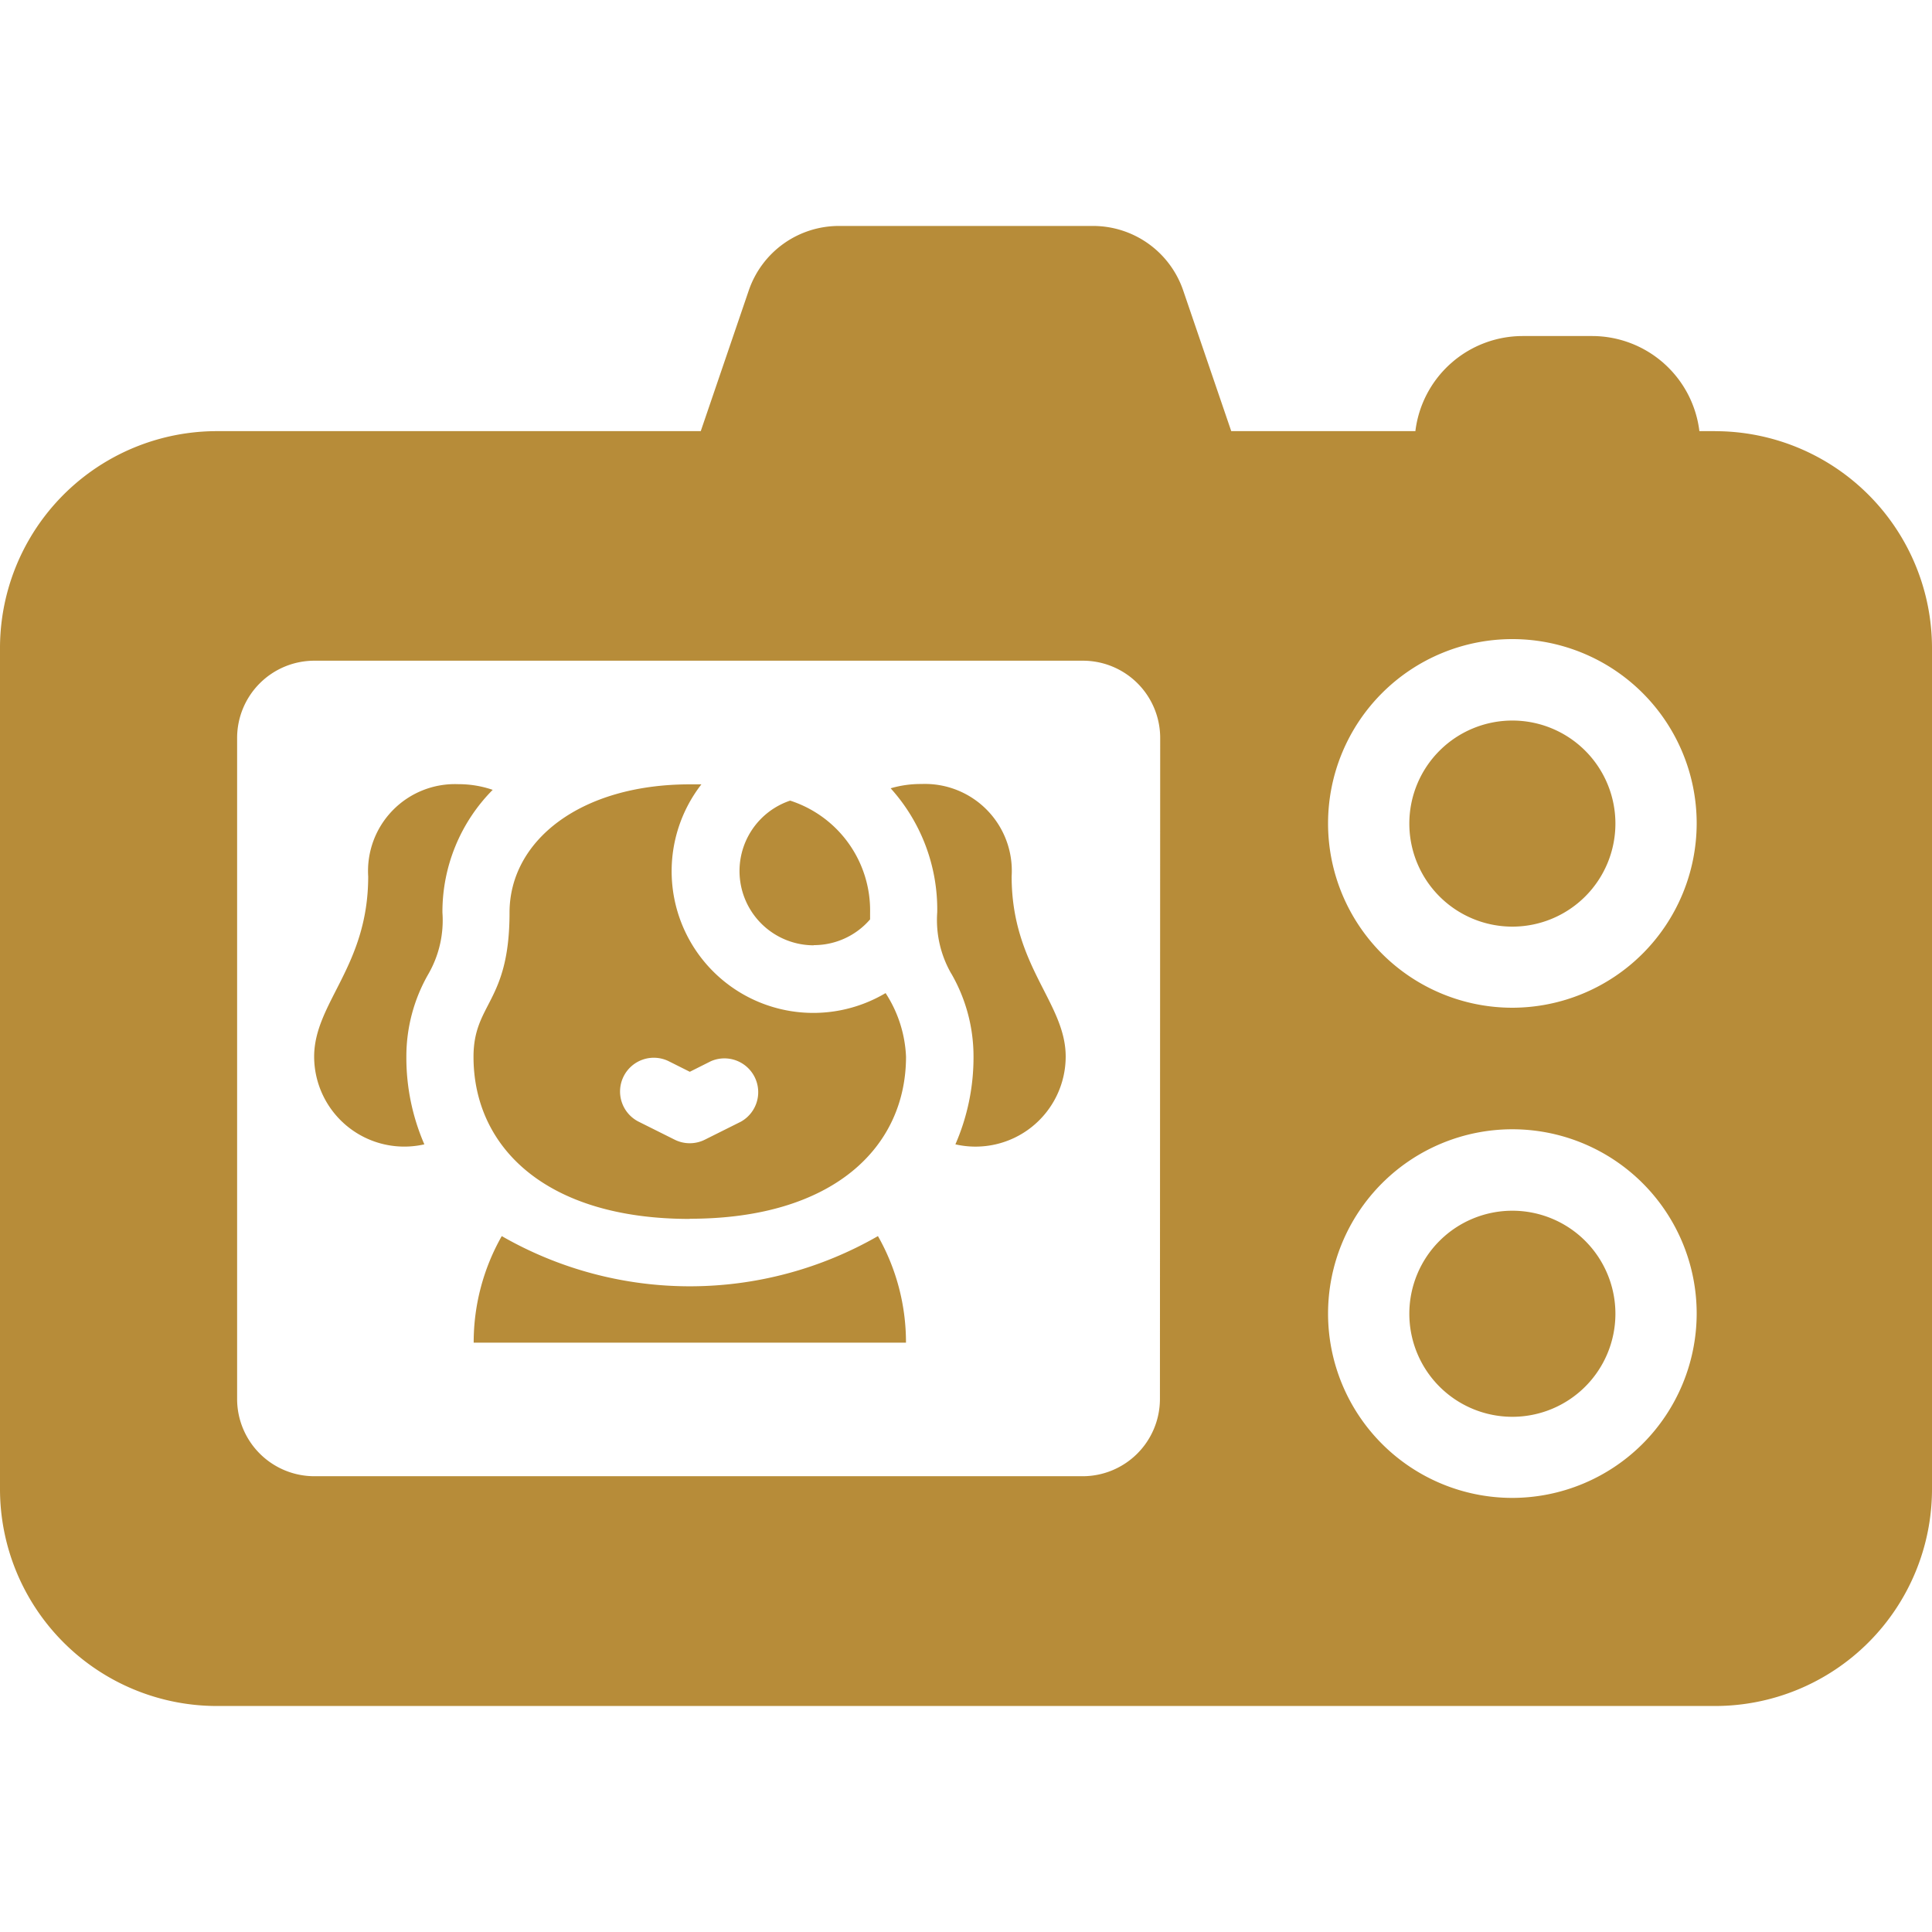
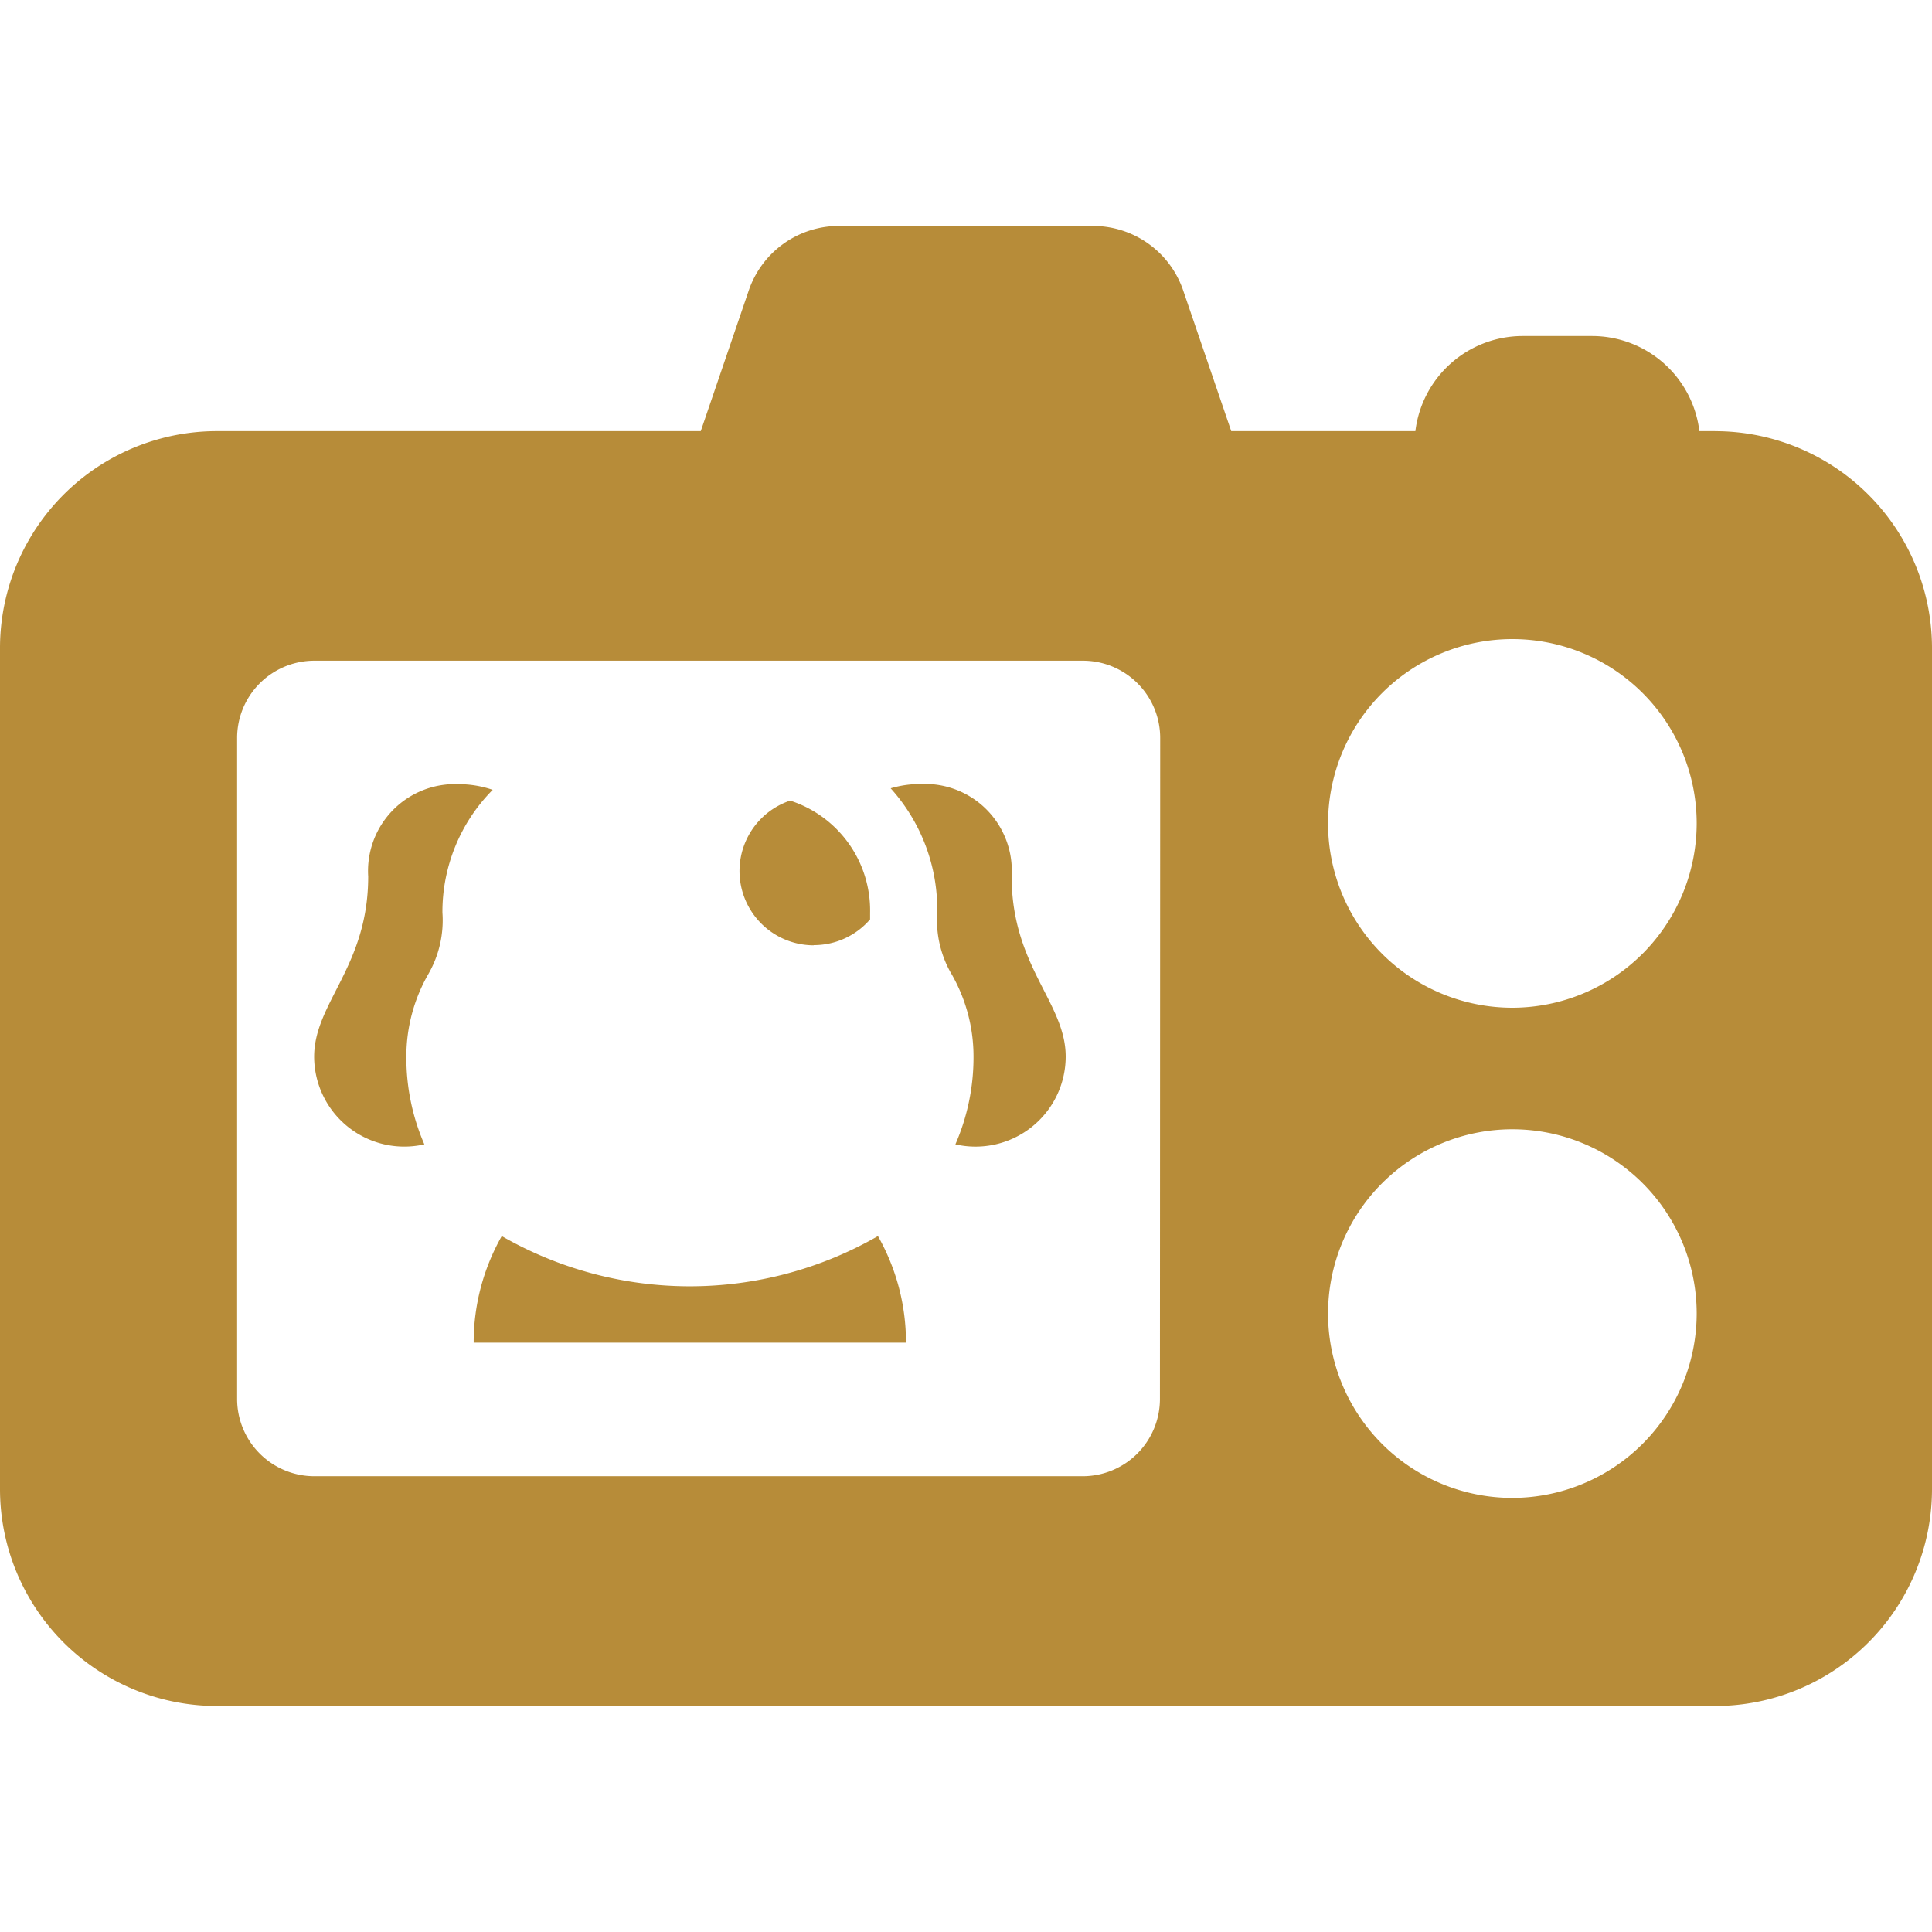
<svg xmlns="http://www.w3.org/2000/svg" width="45" height="45" viewBox="0 0 45 45">
  <defs>
    <clipPath id="clip-path">
      <rect id="Rectangle_28" data-name="Rectangle 28" width="45" height="34.473" fill="#b78c39" />
    </clipPath>
  </defs>
  <g id="ic-s3-Create-a-lasting-keepsake" transform="translate(-133)">
    <g id="Group_73-inner" data-name="Group 73-inner" transform="translate(133 5.263)">
      <g id="Group_72" data-name="Group 72" clip-path="url(#clip-path)">
-         <path id="Path_38" data-name="Path 38" d="M213.585,147.557a2.4,2.4,0,1,0,2.4,2.4,2.4,2.4,0,0,0-2.4-2.4" transform="translate(-178.359 -124.62)" fill="#b78c39" />
-         <path id="Path_39" data-name="Path 39" d="M213.585,74.112a2.4,2.4,0,1,0,2.4,2.4,2.4,2.4,0,0,0-2.4-2.4" transform="translate(-178.359 -62.592)" fill="#b78c39" />
        <path id="Path_40" data-name="Path 40" d="M39.946,4.779h-.364a2.519,2.519,0,0,0-2.5-2.215H35.467a2.519,2.519,0,0,0-2.5,2.215H28.678L27.558,1.5a2.219,2.219,0,0,0-2.1-1.5H19.541a2.219,2.219,0,0,0-2.1,1.5L16.322,4.779H5.054A5.054,5.054,0,0,0,0,9.834V29.419a5.054,5.054,0,0,0,5.054,5.054H39.946A5.054,5.054,0,0,0,45,29.419V9.834a5.054,5.054,0,0,0-5.054-5.054M27.017,27.326a1.8,1.8,0,0,1-1.8,1.795H7.323a1.8,1.8,0,0,1-1.8-1.795v-15.4a1.8,1.8,0,0,1,1.8-1.8h17.9a1.8,1.8,0,0,1,1.8,1.8Zm8.208,2.3a4.293,4.293,0,1,1,4.294-4.293,4.3,4.3,0,0,1-4.294,4.293m0-11.417a4.293,4.293,0,1,1,4.294-4.293,4.3,4.3,0,0,1-4.294,4.293" fill="#b78c39" />
        <path id="Path_41" data-name="Path 41" d="M71.632,151.363a5.011,5.011,0,0,0-.654,2.482H81.047a5.013,5.013,0,0,0-.653-2.482,8.792,8.792,0,0,1-8.762,0" transform="translate(-59.945 -127.835)" fill="#b78c39" />
        <path id="Path_42" data-name="Path 42" d="M49.6,92.035a5.065,5.065,0,0,1-.419-2.043,3.853,3.853,0,0,1,.516-1.93,2.509,2.509,0,0,0,.324-1.427,4.038,4.038,0,0,1,1.171-2.857,2.439,2.439,0,0,0-.8-.132,2.024,2.024,0,0,0-2.1,2.15c0,2.1-1.259,2.937-1.259,4.2A2.1,2.1,0,0,0,49.6,92.035" transform="translate(-39.716 -70.644)" fill="#b78c39" />
        <path id="Path_43" data-name="Path 43" d="M134.907,88.062a3.855,3.855,0,0,1,.515,1.93A5.062,5.062,0,0,1,135,92.035a2.1,2.1,0,0,0,2.569-2.043c0-1.259-1.259-2.1-1.259-4.2a2.023,2.023,0,0,0-2.1-2.15,2.47,2.47,0,0,0-.718.1,4.213,4.213,0,0,1,1.085,2.885,2.507,2.507,0,0,0,.324,1.427" transform="translate(-112.747 -70.644)" fill="#b78c39" />
-         <path id="Path_44" data-name="Path 44" d="M76.013,93.768c3.356,0,5.035-1.678,5.035-3.776a2.936,2.936,0,0,0-.476-1.48,3.3,3.3,0,0,1-4.29-4.862c-.088,0-.178,0-.269,0-2.549,0-4.2,1.311-4.2,2.989,0,2.1-.839,2.1-.839,3.357,0,2.1,1.678,3.776,5.035,3.776M74.47,90.453a.786.786,0,0,1,1.055-.352l.487.244L76.5,90.1a.787.787,0,0,1,.7,1.408l-.839.419a.786.786,0,0,1-.7,0l-.839-.419a.787.787,0,0,1-.352-1.055" transform="translate(-59.945 -70.644)" fill="#b78c39" />
        <path id="Path_45" data-name="Path 45" d="M112.52,89.455a1.727,1.727,0,0,0,1.313-.6c0-.05,0-.1,0-.156a2.687,2.687,0,0,0-1.862-2.61,1.73,1.73,0,0,0,.551,3.37" transform="translate(-93.567 -72.704)" fill="#b78c39" />
      </g>
    </g>
    <rect id="Group_73-area" data-name="Group 73-area" width="45" height="45" transform="translate(133)" fill="none" />
  </g>
</svg>